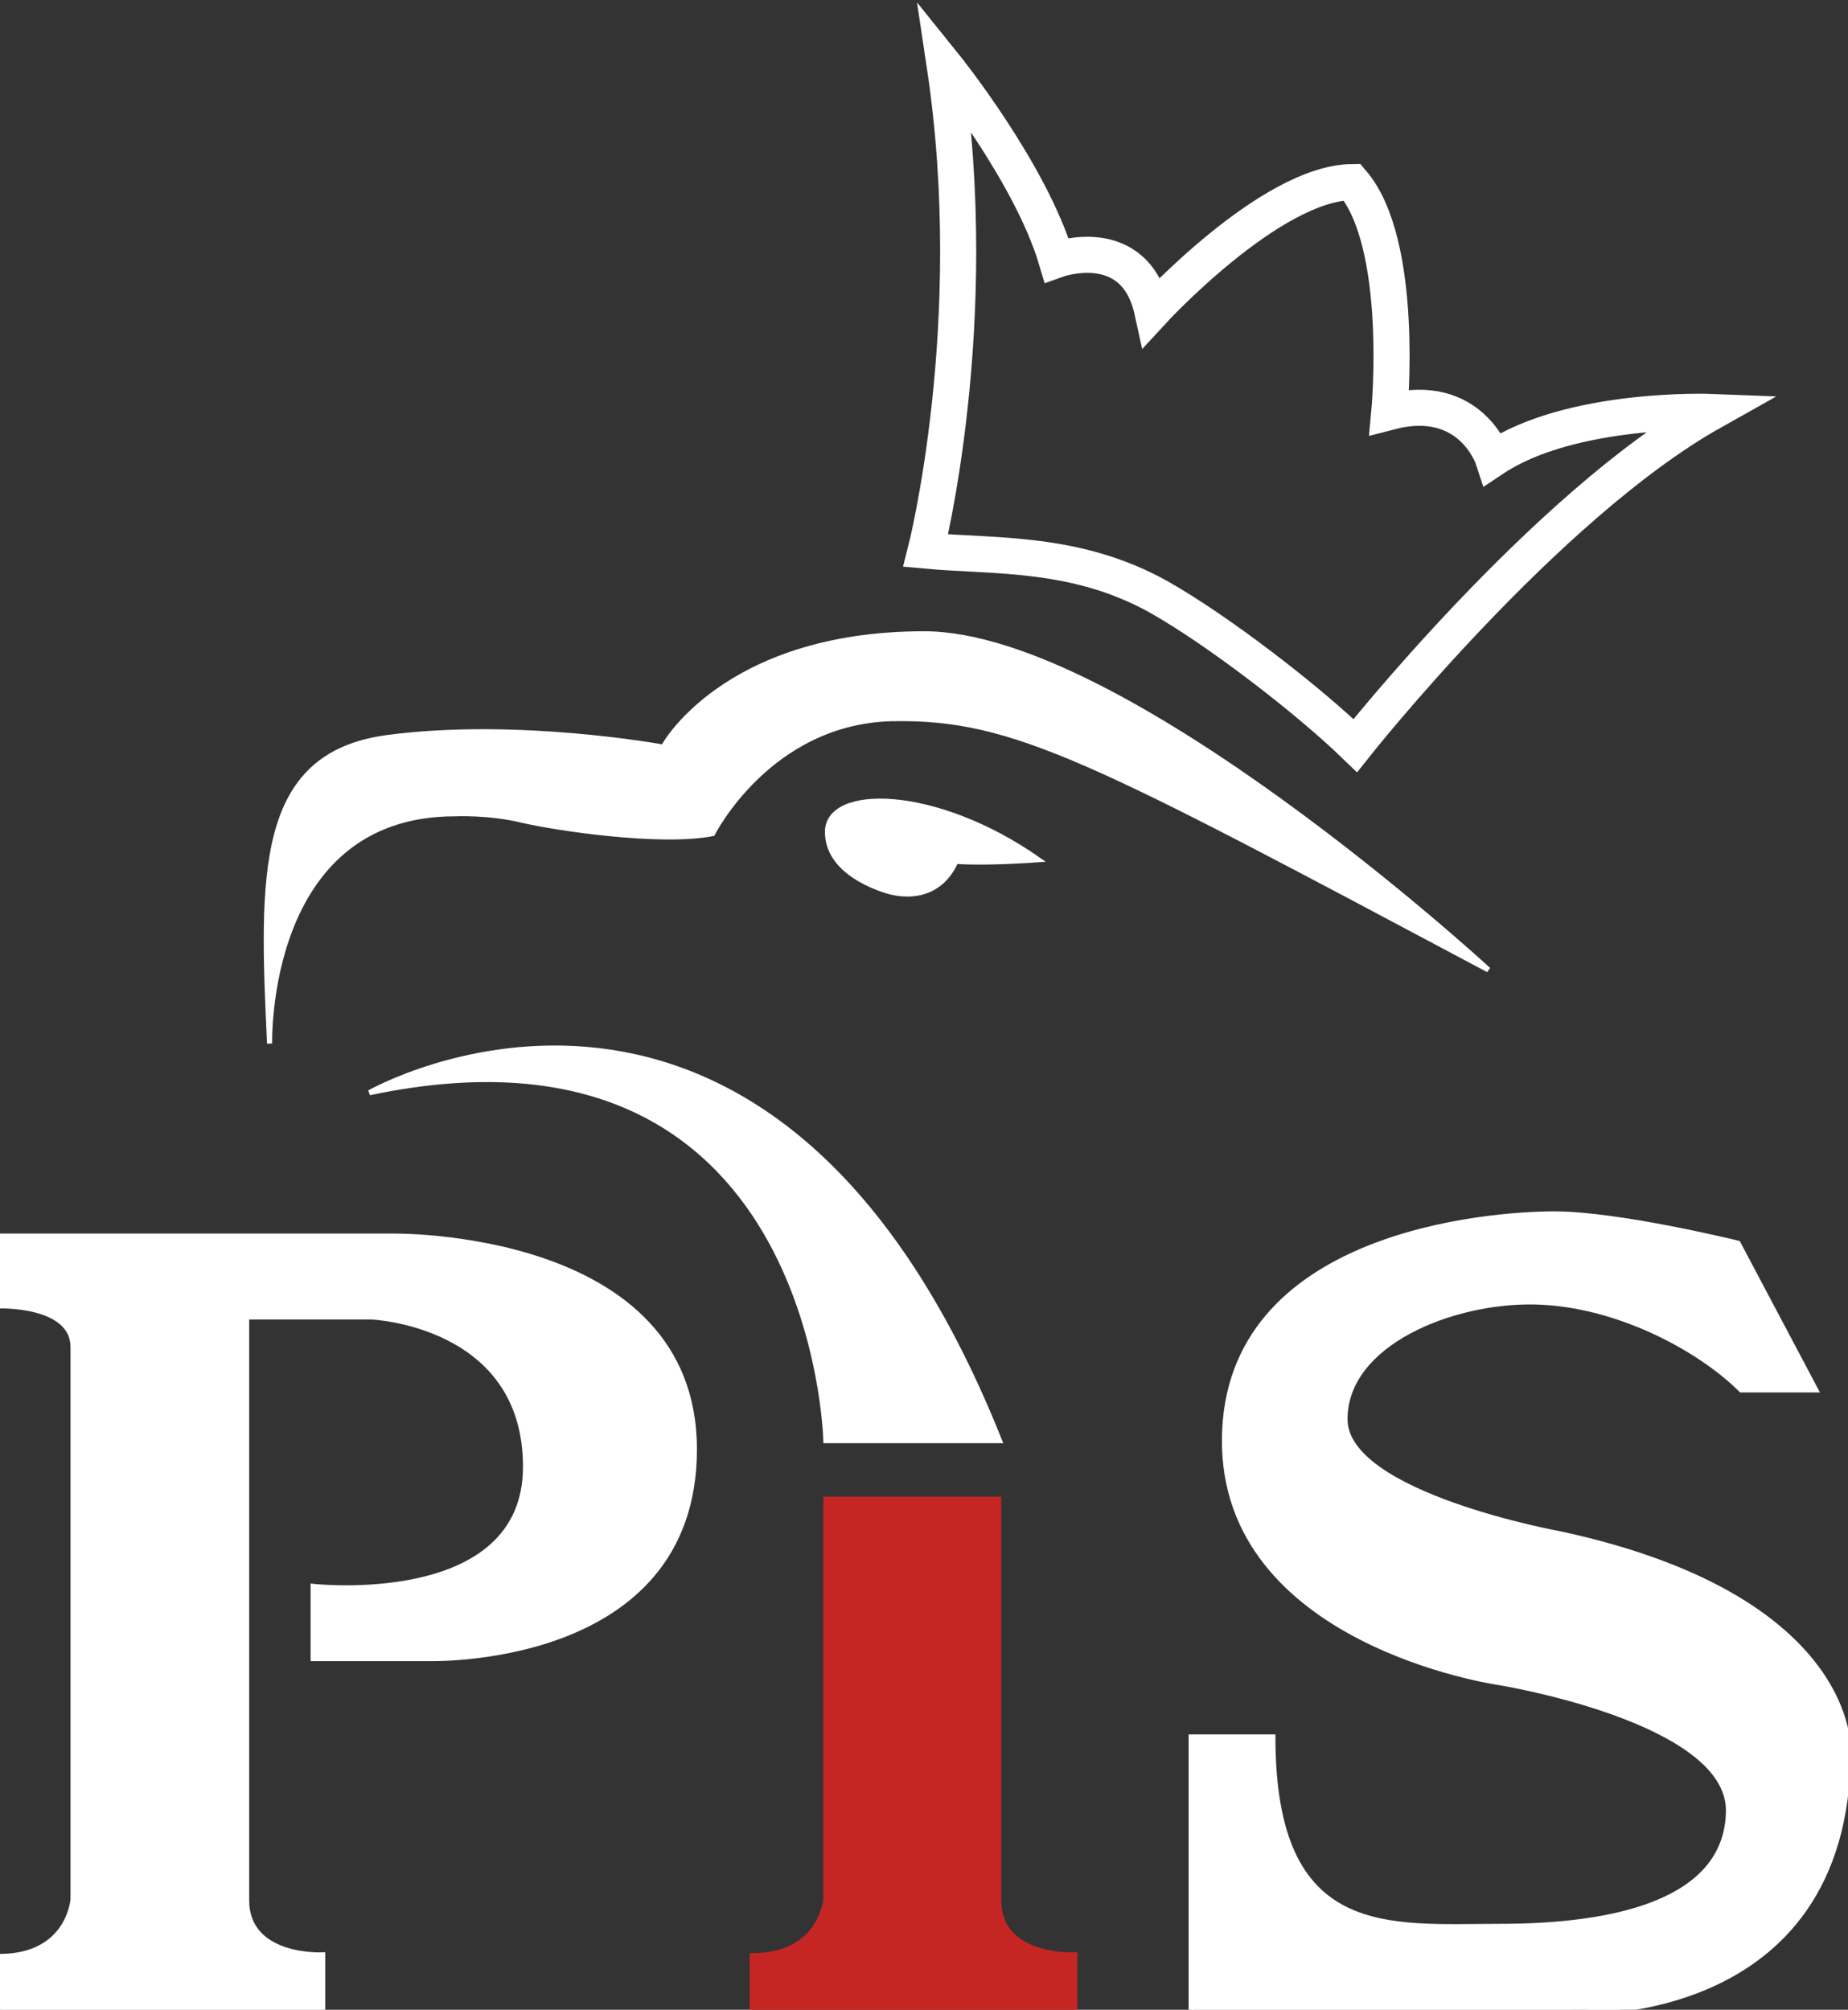
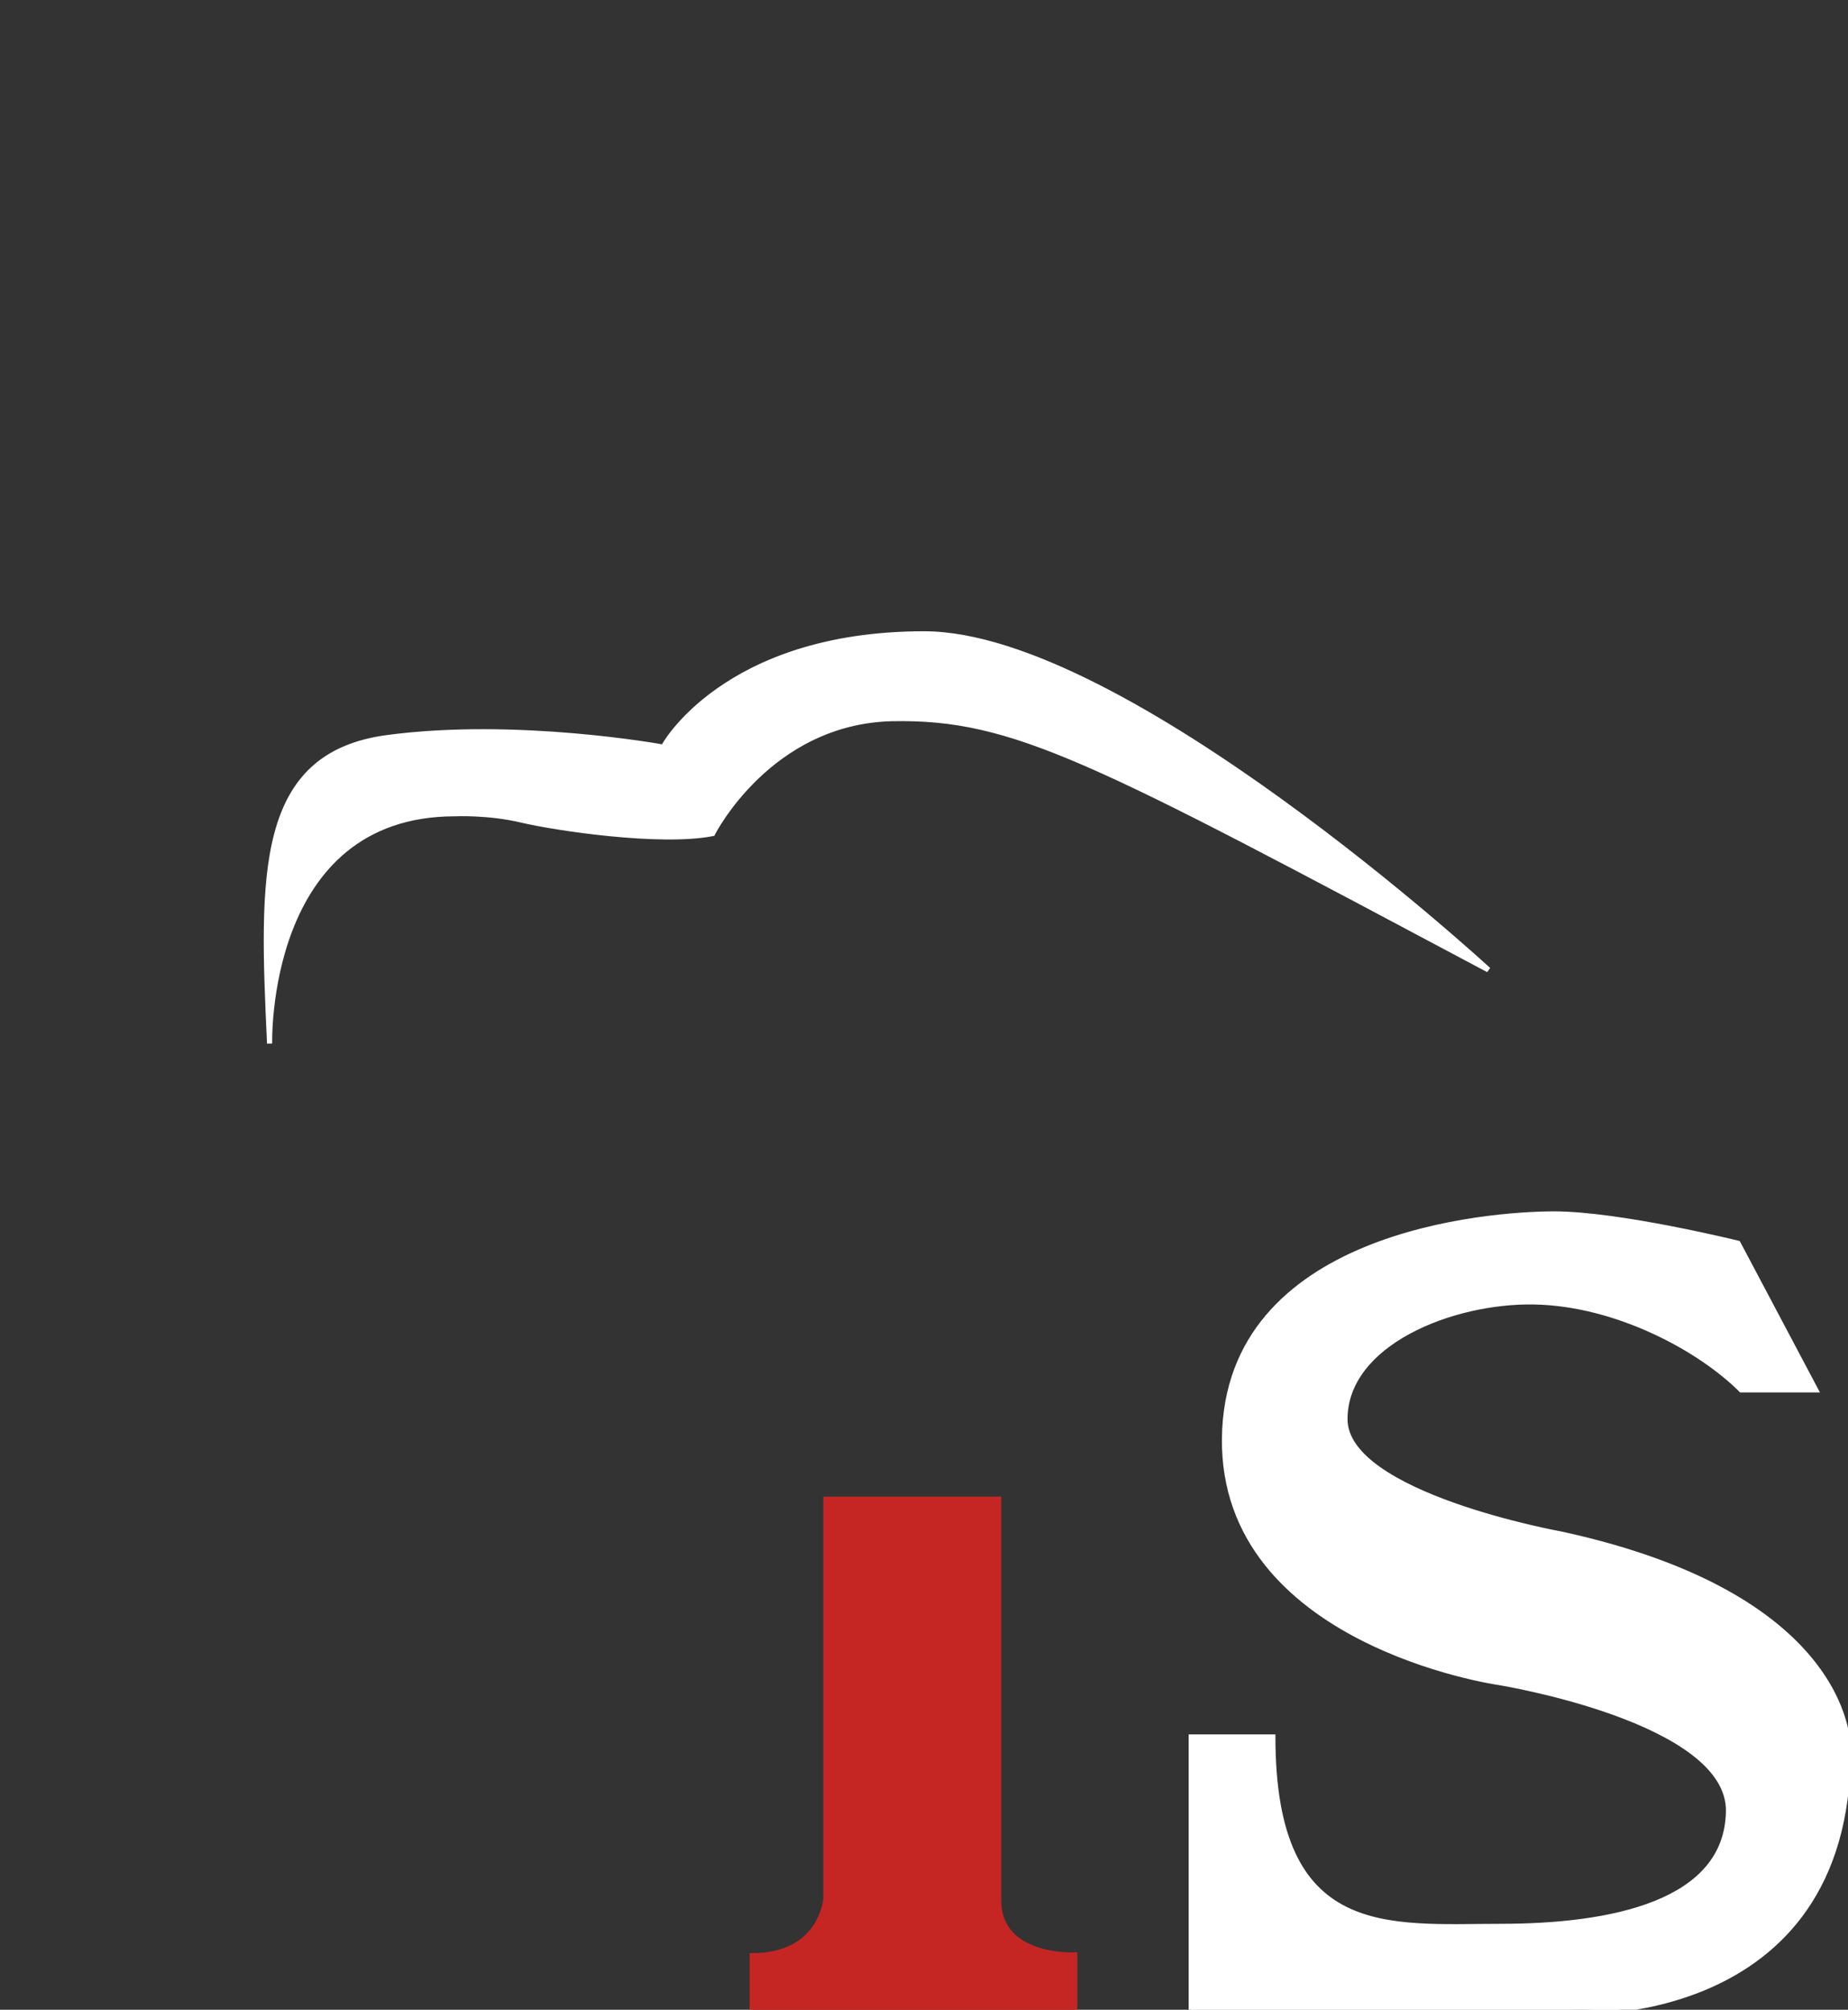
<svg xmlns="http://www.w3.org/2000/svg" xmlns:ns1="http://sodipodi.sourceforge.net/DTD/sodipodi-0.dtd" xmlns:ns2="http://www.inkscape.org/namespaces/inkscape" version="1.1" id="svg2" x="0px" y="0px" viewBox="0 0 233.2 253.6" style="enable-background:new 0 0 233.2 253.6;" xml:space="preserve">
  <rect x="0" y="0" width="233.2" height="253.6" fill="#333333" stroke="none" />
  <style type="text/css">
	.st0{fill:#FFFFFF;stroke:#FFFFFF;stroke-width:0.651;}
	.st1{fill:#C52624;stroke:#C52624;stroke-width:0.651;}
	.st2{fill:none;stroke:#FFFFFF;stroke-width:4.554;}
</style>
  <ns1:namedview bordercolor="#666666" borderopacity="1.0" height="323.75px" id="base" ns2:current-layer="layer1" ns2:cx="151.86" ns2:cy="161.875" ns2:document-units="px" ns2:guide-bbox="true" ns2:pageopacity="0.0" ns2:pageshadow="2" ns2:window-height="682" ns2:window-width="1024" ns2:window-x="-4" ns2:window-y="-4" ns2:zoom="1.5589449" pagecolor="#ffffff" showguides="true" width="303.72px">
	</ns1:namedview>
  <g id="layer1" transform="translate(-161.277,-38.821)" ns2:groupmode="layer" ns2:label="Warstwa 1">
    <g id="g8507" transform="translate(1.498,6)">
-       <path id="path1948" class="st0" d="M159.8,286.4h40.7v-6.9c0,0-9.6,0.5-9.6-6.9s0-73.6,0-73.6h15.8c0,0,19.4,0.8,19.4,18.9    S199.3,233,199.3,233v9.1h14.3c0,0,33.8,1.2,33.8-26.4s-38.2-26.9-38.2-26.9h-49.5v8.8c0,0,9.3-0.3,9.3,5.2s0,69.7,0,69.7    s-0.5,7.2-9.3,7.2L159.8,286.4L159.8,286.4z" />
      <path id="path1950" class="st0" d="M320.4,252h-10.3v34.7h48c0,0,34.9,2,34.9-33c0,0,1-19.2-36.2-27.3c0,0-27.3-4.9-27.3-14.5    s13.5-15,23.9-14.8s20.9,5.9,26.1,11.1h9.4l-9.8-18.5c0,0-15-3.7-23.2-3.7c-8.3,0-41.3,2.5-41.6,28.3    c-0.3,25.8,34.5,30.8,34.5,30.8s29.3,4.7,29.1,16.3c-0.2,11.6-14.8,14.5-28.8,14.5S320.4,278,320.4,252z" />
      <path id="path1952" ns1:nodetypes="cccsccccc" class="st1" d="M254.7,286.4h40.7v-6.9c0,0-9.6,0.5-9.6-6.9s0-50.6,0-50.6H264    v50.4c0,0-0.5,7.2-9.3,7.2V286.4z" />
-       <path id="path1954" ns1:nodetypes="cccc" class="st0" d="M285.9,214.6H264c0,0-1.2-55.8-57.6-43.9    C206.4,170.7,256.9,141.9,285.9,214.6z" />
      <path id="path1956" ns1:nodetypes="csccscsc" class="st0" d="M243.5,127.1c0,0-18.5-3.4-34.9-1.2    c-16.3,2.2-15.8,17.3-14.8,38.6c0,0-0.8-29,23.4-29c0,0,4.2-0.2,8.4,0.8s17.5,3,24.1,1.7c0,0,7.1-14.1,22.6-14.5    c15.5-0.3,25.3,5.1,75.3,31.7c0,0-46-42.4-71.2-42.4C251,112.8,243.3,127.3,243.5,127.1z" />
-       <path id="path2154" ns1:nodetypes="csccc" class="st0" d="M272.3,145.4c0,0-8.1-1.9-8.1-7.6c0-5.7,13.6-5.6,26.6,3.5    c0,0-6.6,0.5-10.4,0.2C278.9,144.9,275.9,146.2,272.3,145.4z" />
-       <path id="path2305" ns1:nodetypes="ccccccccccs" class="st2" d="M306.1,108.2c-10.5-5.9-20.8-5.1-29.5-5.9    c0,0,7.3-28.6,2.4-61.2c0,0,10.8,13.4,14.1,24.5c0,0,9.9-3.6,12.1,6.5c0,0,14.9-16.2,25.2-16.3c6.7,7.8,4.7,29,4.7,29    c10.3-2.7,13.1,5.9,13.1,5.9c9.9-6.6,27.6-5.9,27.6-5.9c-21,11.8-45,42.1-45,42.1C324.7,121,313.5,112.4,306.1,108.2z" />
    </g>
  </g>
</svg>